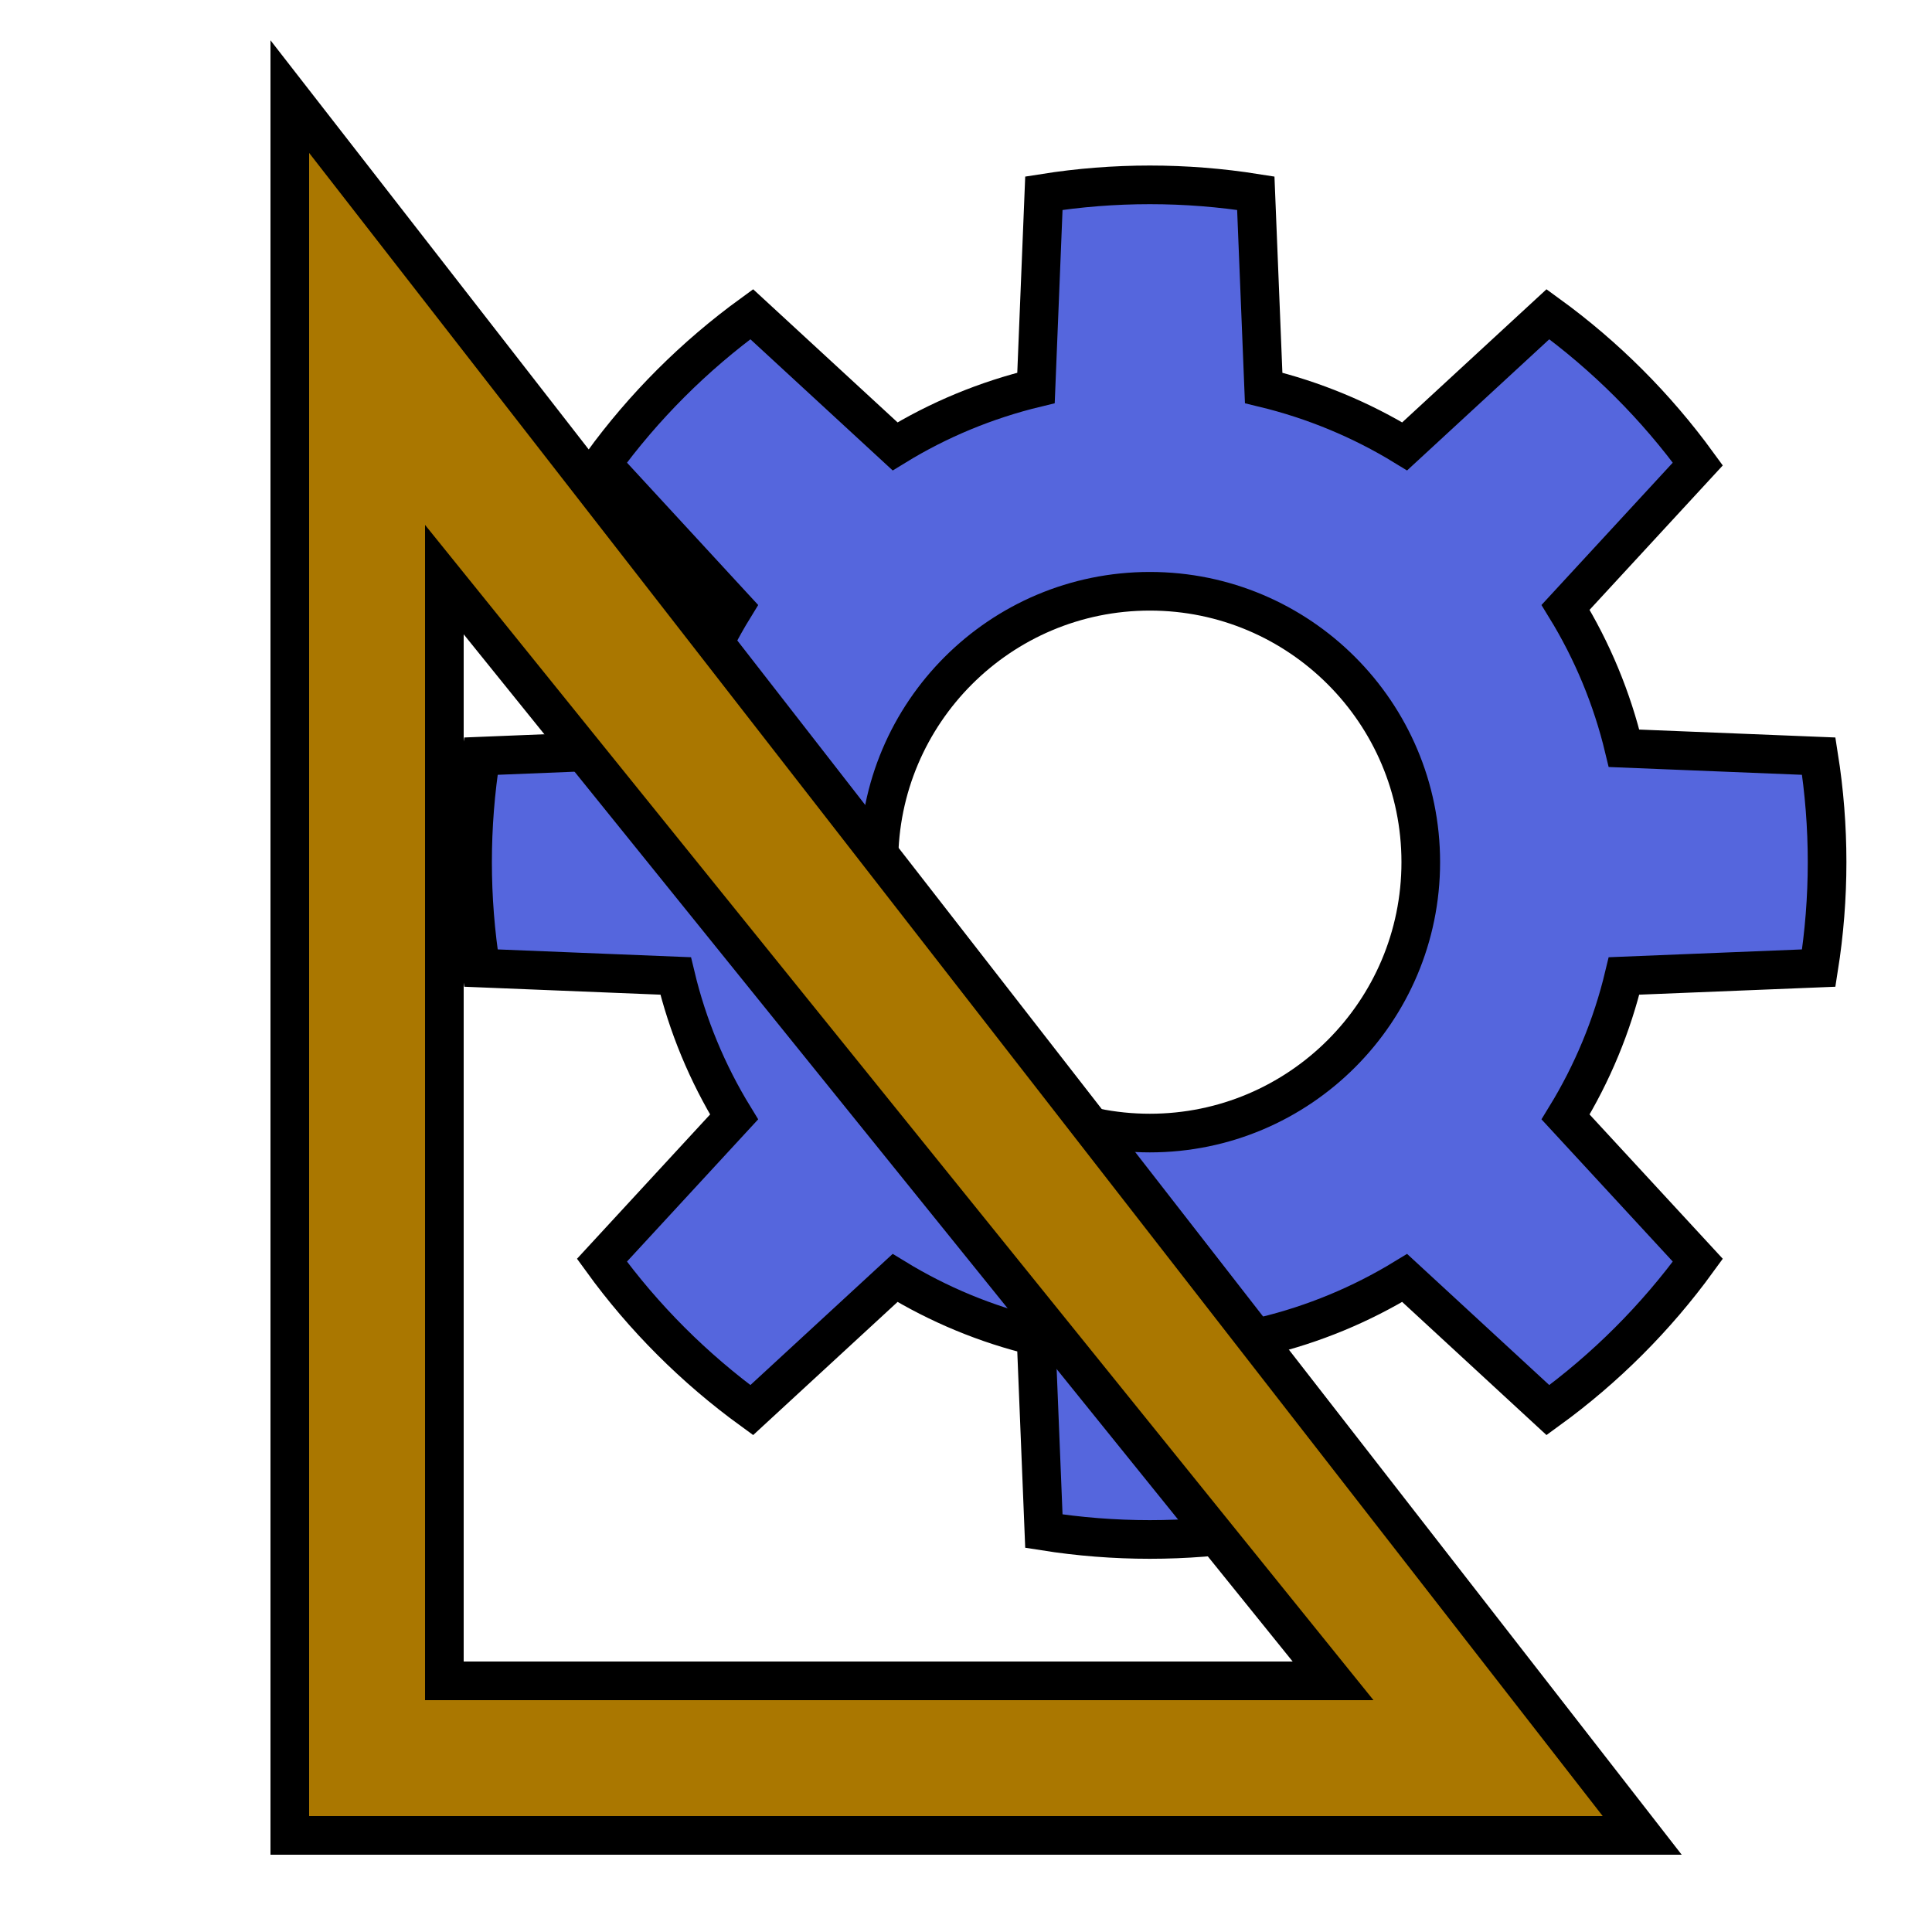
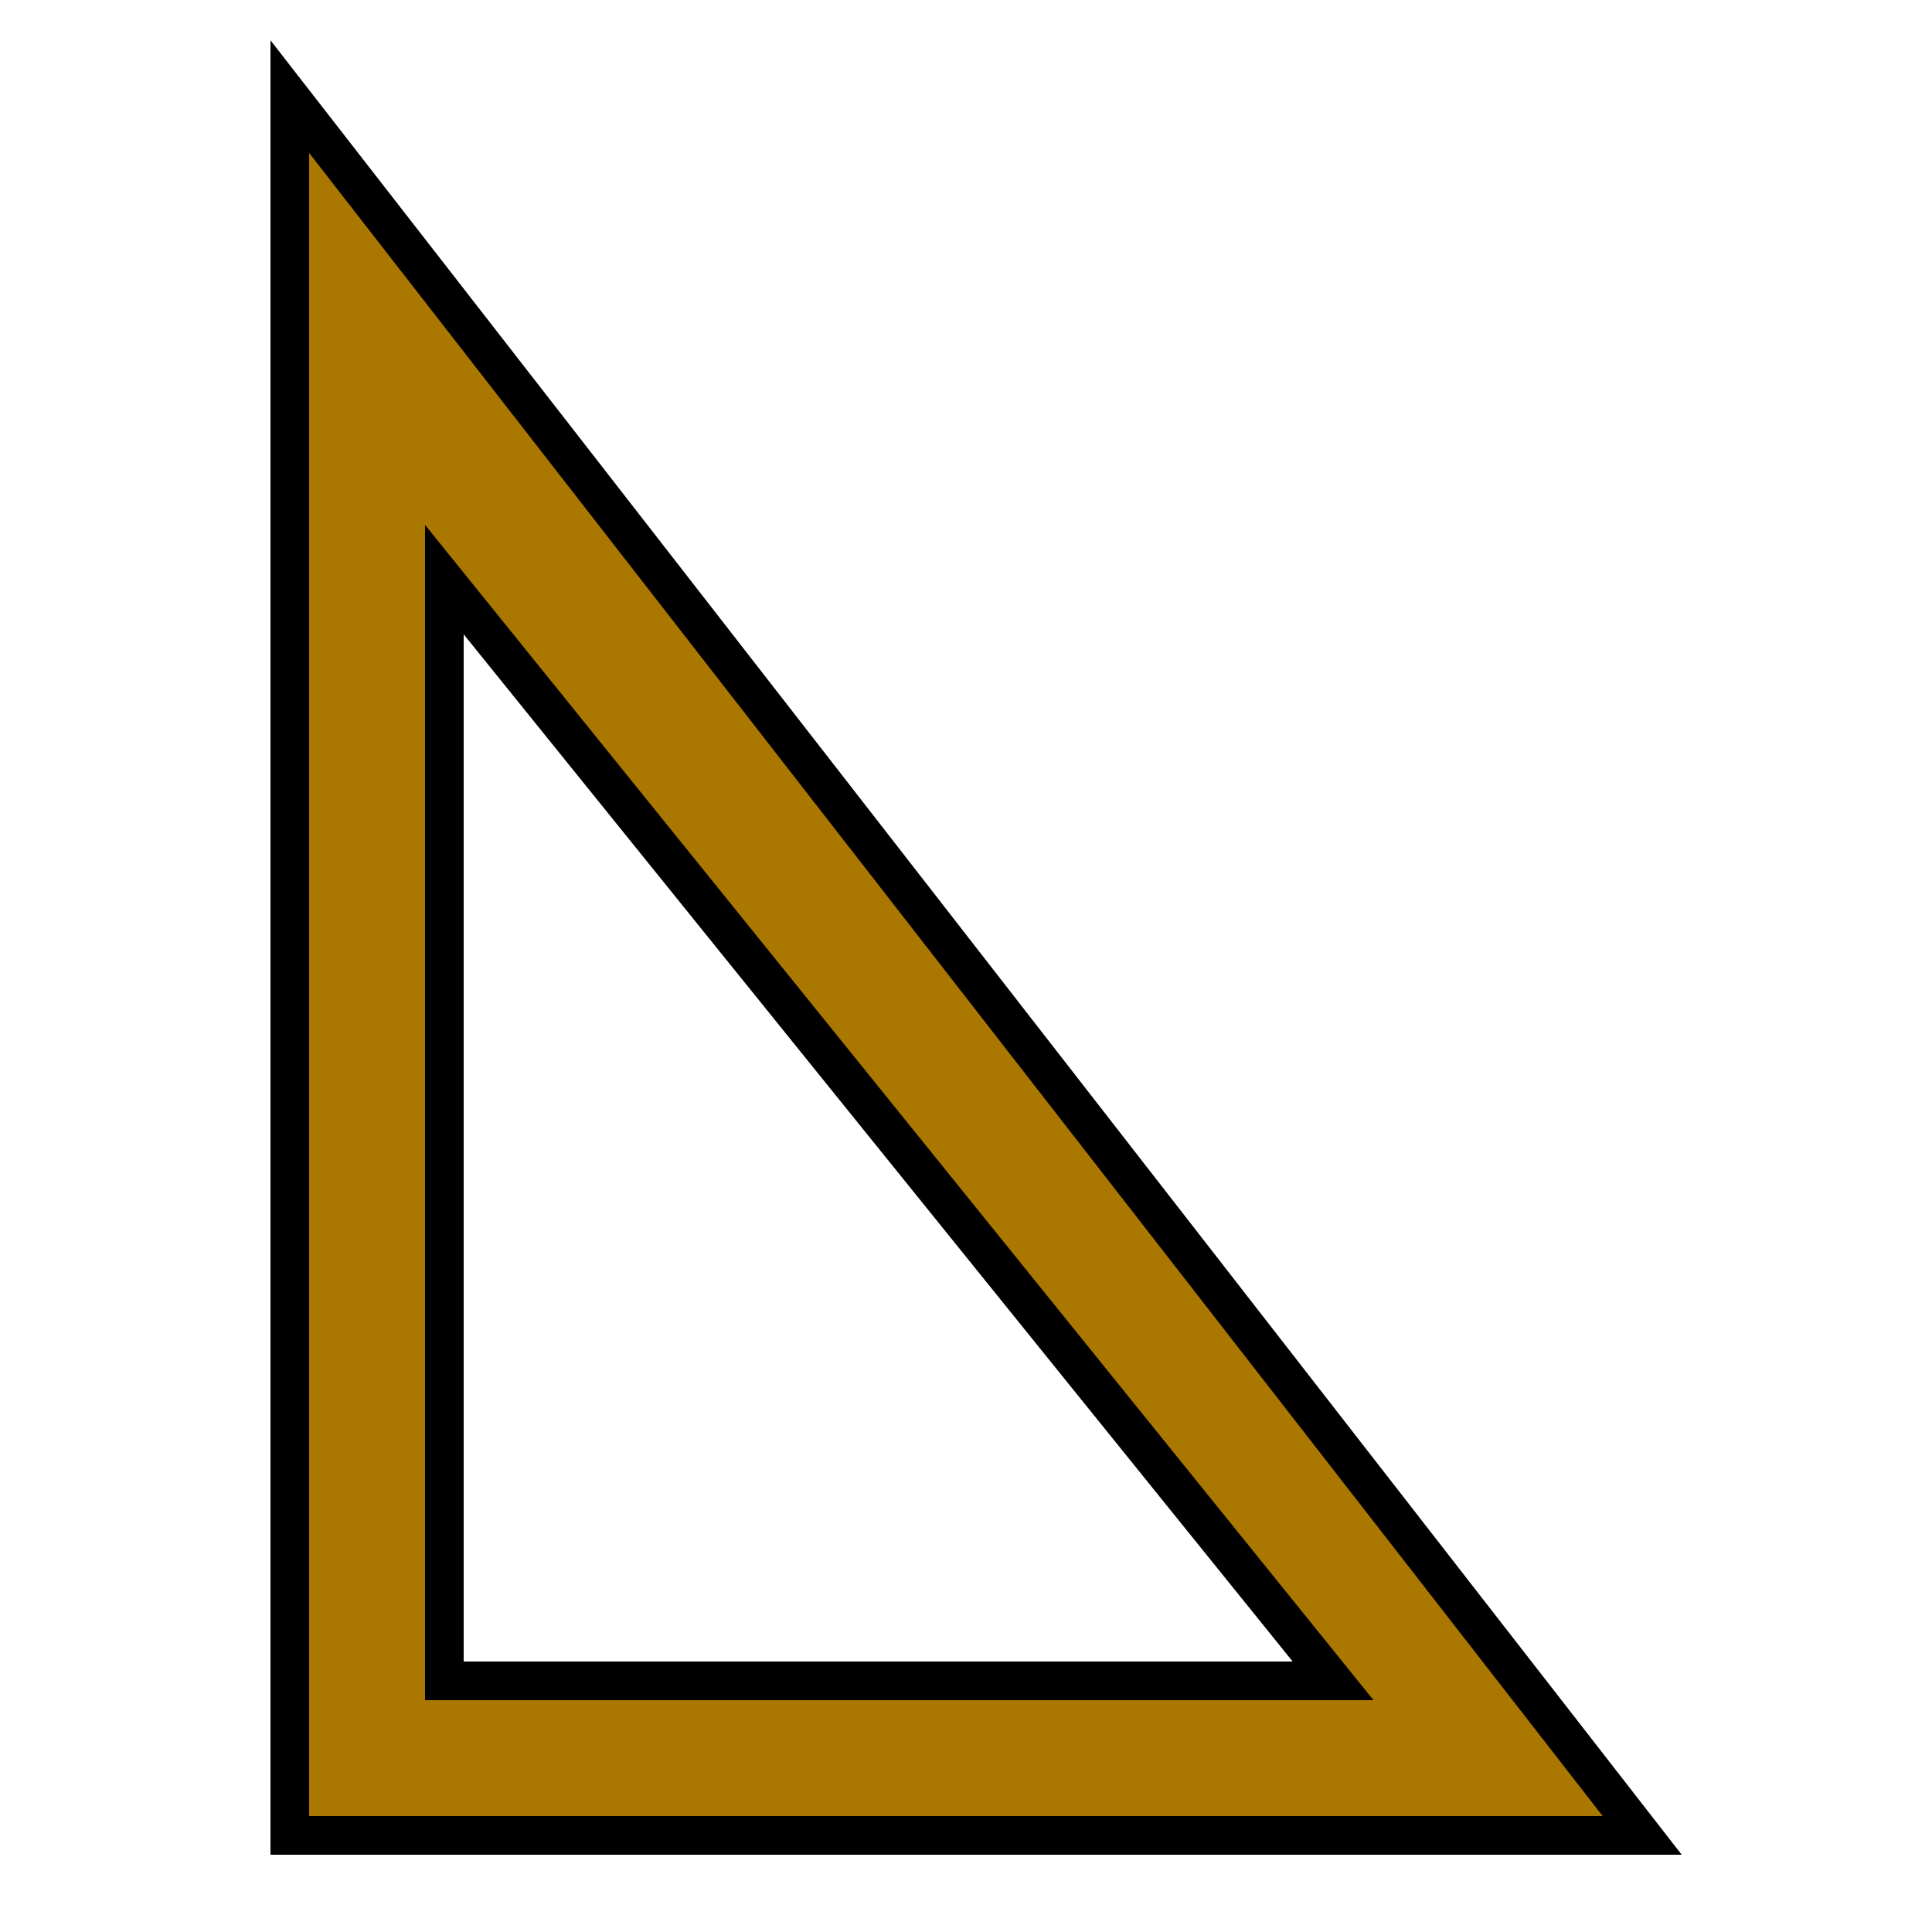
<svg xmlns="http://www.w3.org/2000/svg" width="100%" height="100%" viewBox="0 0 100 100" version="1.1" xml:space="preserve">
  <g id="VectorGraphic" style="stroke:#000; stroke-width: 2;">
-     <path d="M65,10 c-3.633,-0.576 -7.337,-0.576 -10.969,0l-0.408,10.079 c-2.575,0.623 -5.037,1.639 -7.294,3.025 l-7.42,-6.84 c-2.973,2.163 -5.595,4.78 -7.753,7.752 l6.84,7.421 c-1.386,2.256 -2.407,4.719 -3.024,7.294 l-10.08,0.407 c-0.576,3.638 -0.576,7.336 0,10.969 l10.08,0.408 c0.617,2.579 1.638,5.037 3.024,7.298 l-6.84,7.416 c2.158,2.978 4.78,5.595 7.753,7.758 l7.42,-6.84 c2.257,1.381 4.719,2.401 7.294,3.019 l0.408,10.085 c3.632,0.575 7.336,0.575 10.969,0 l0.407,-10.085 c2.575,-0.618 5.037,-1.638 7.299,-3.019 l7.415,6.84 c2.978,-2.163 5.595,-4.78 7.758,-7.758 l-6.845,-7.416 c1.386,-2.261 2.407,-4.719 3.025,-7.298 l10.079,-0.408 c0.576,-3.633 0.576,-7.331 0,-10.969 l-10.079,-0.407 c-0.618,-2.575 -1.639,-5.038 -3.025,-7.294 l6.845,-7.421 c-2.163,-2.972 -4.78,-5.589 -7.758,-7.752 l-7.415,6.84 c-2.262,-1.386 -4.724,-2.402 -7.299,-3.025 l-0.407,-10.079 Z m-5.483,20.604 c7.739,0 14.022,6.282 14.022,14.021 c0,7.739 -6.283,14.022 -14.022,14.022 c-7.743,0 -14.026,-6.283 -14.026,-14.022 c0,-7.739 6.283,-14.021 14.026,-14.021 Z" style="fill: #56d;" />
    <path d="M15,95 l70,0 l-70,-90 Z m8,-8 l0,-57 l46,57 Z" style="fill:#a70;" />
  </g>
</svg>